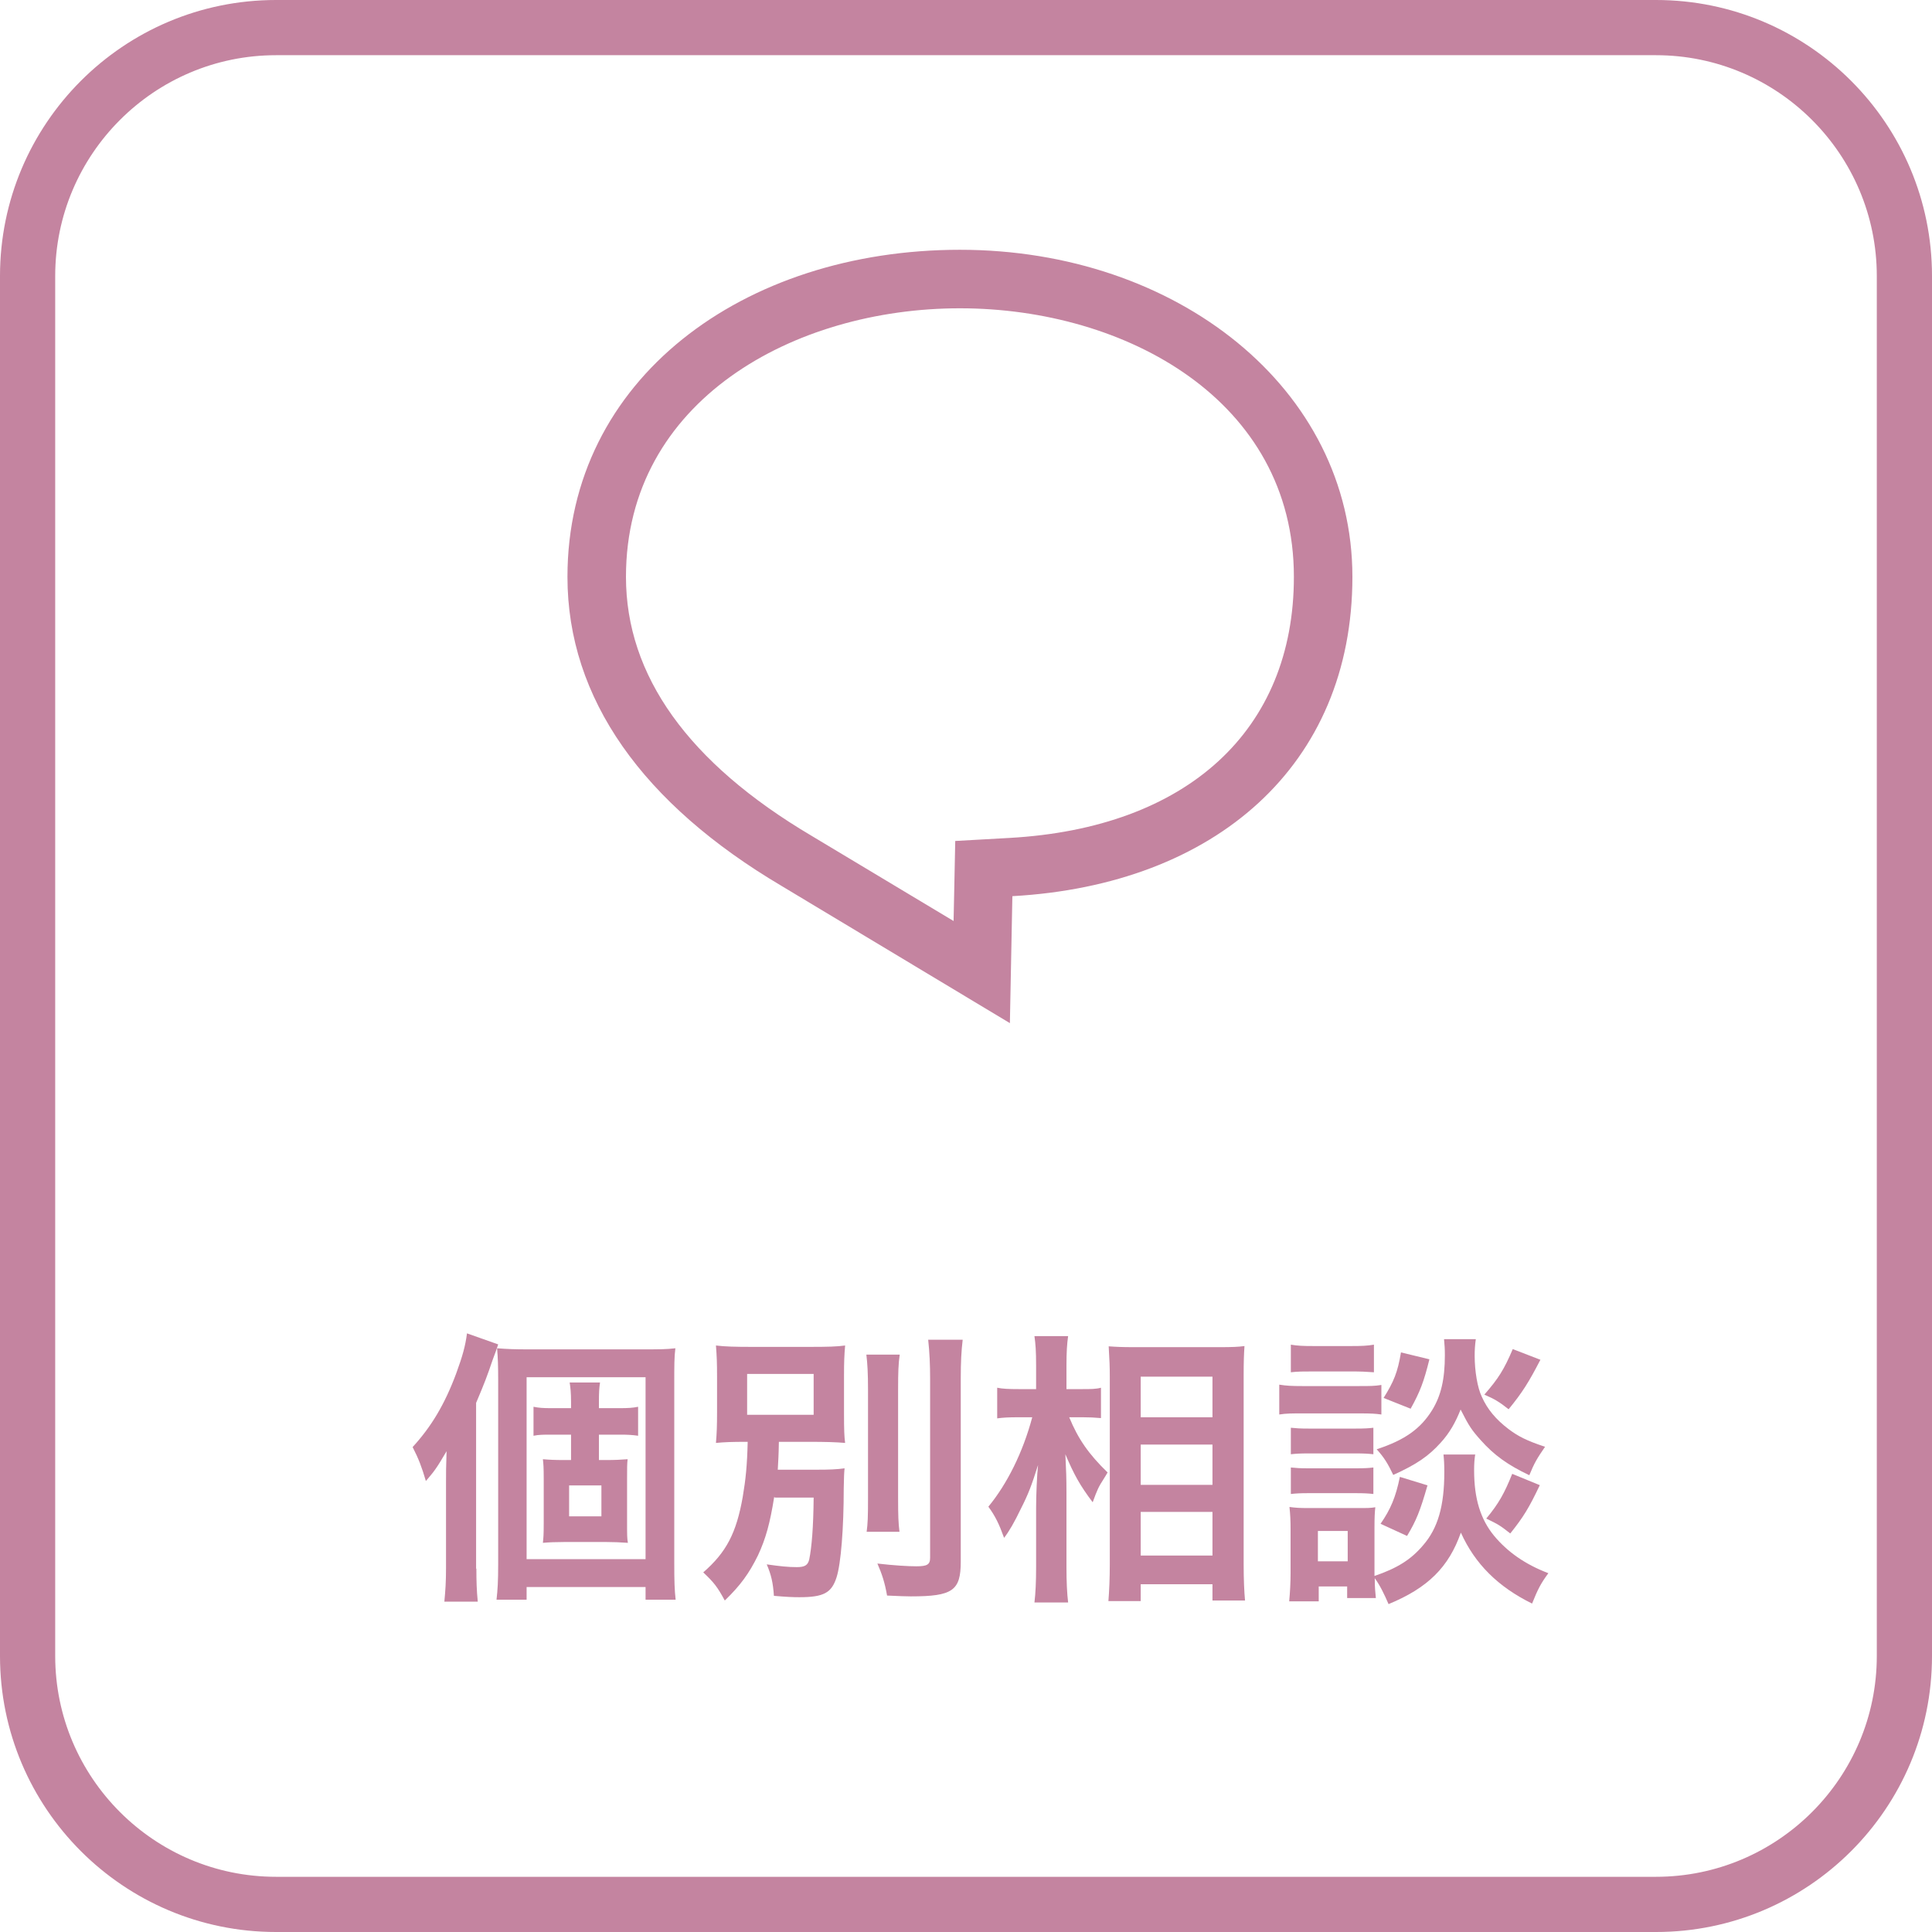
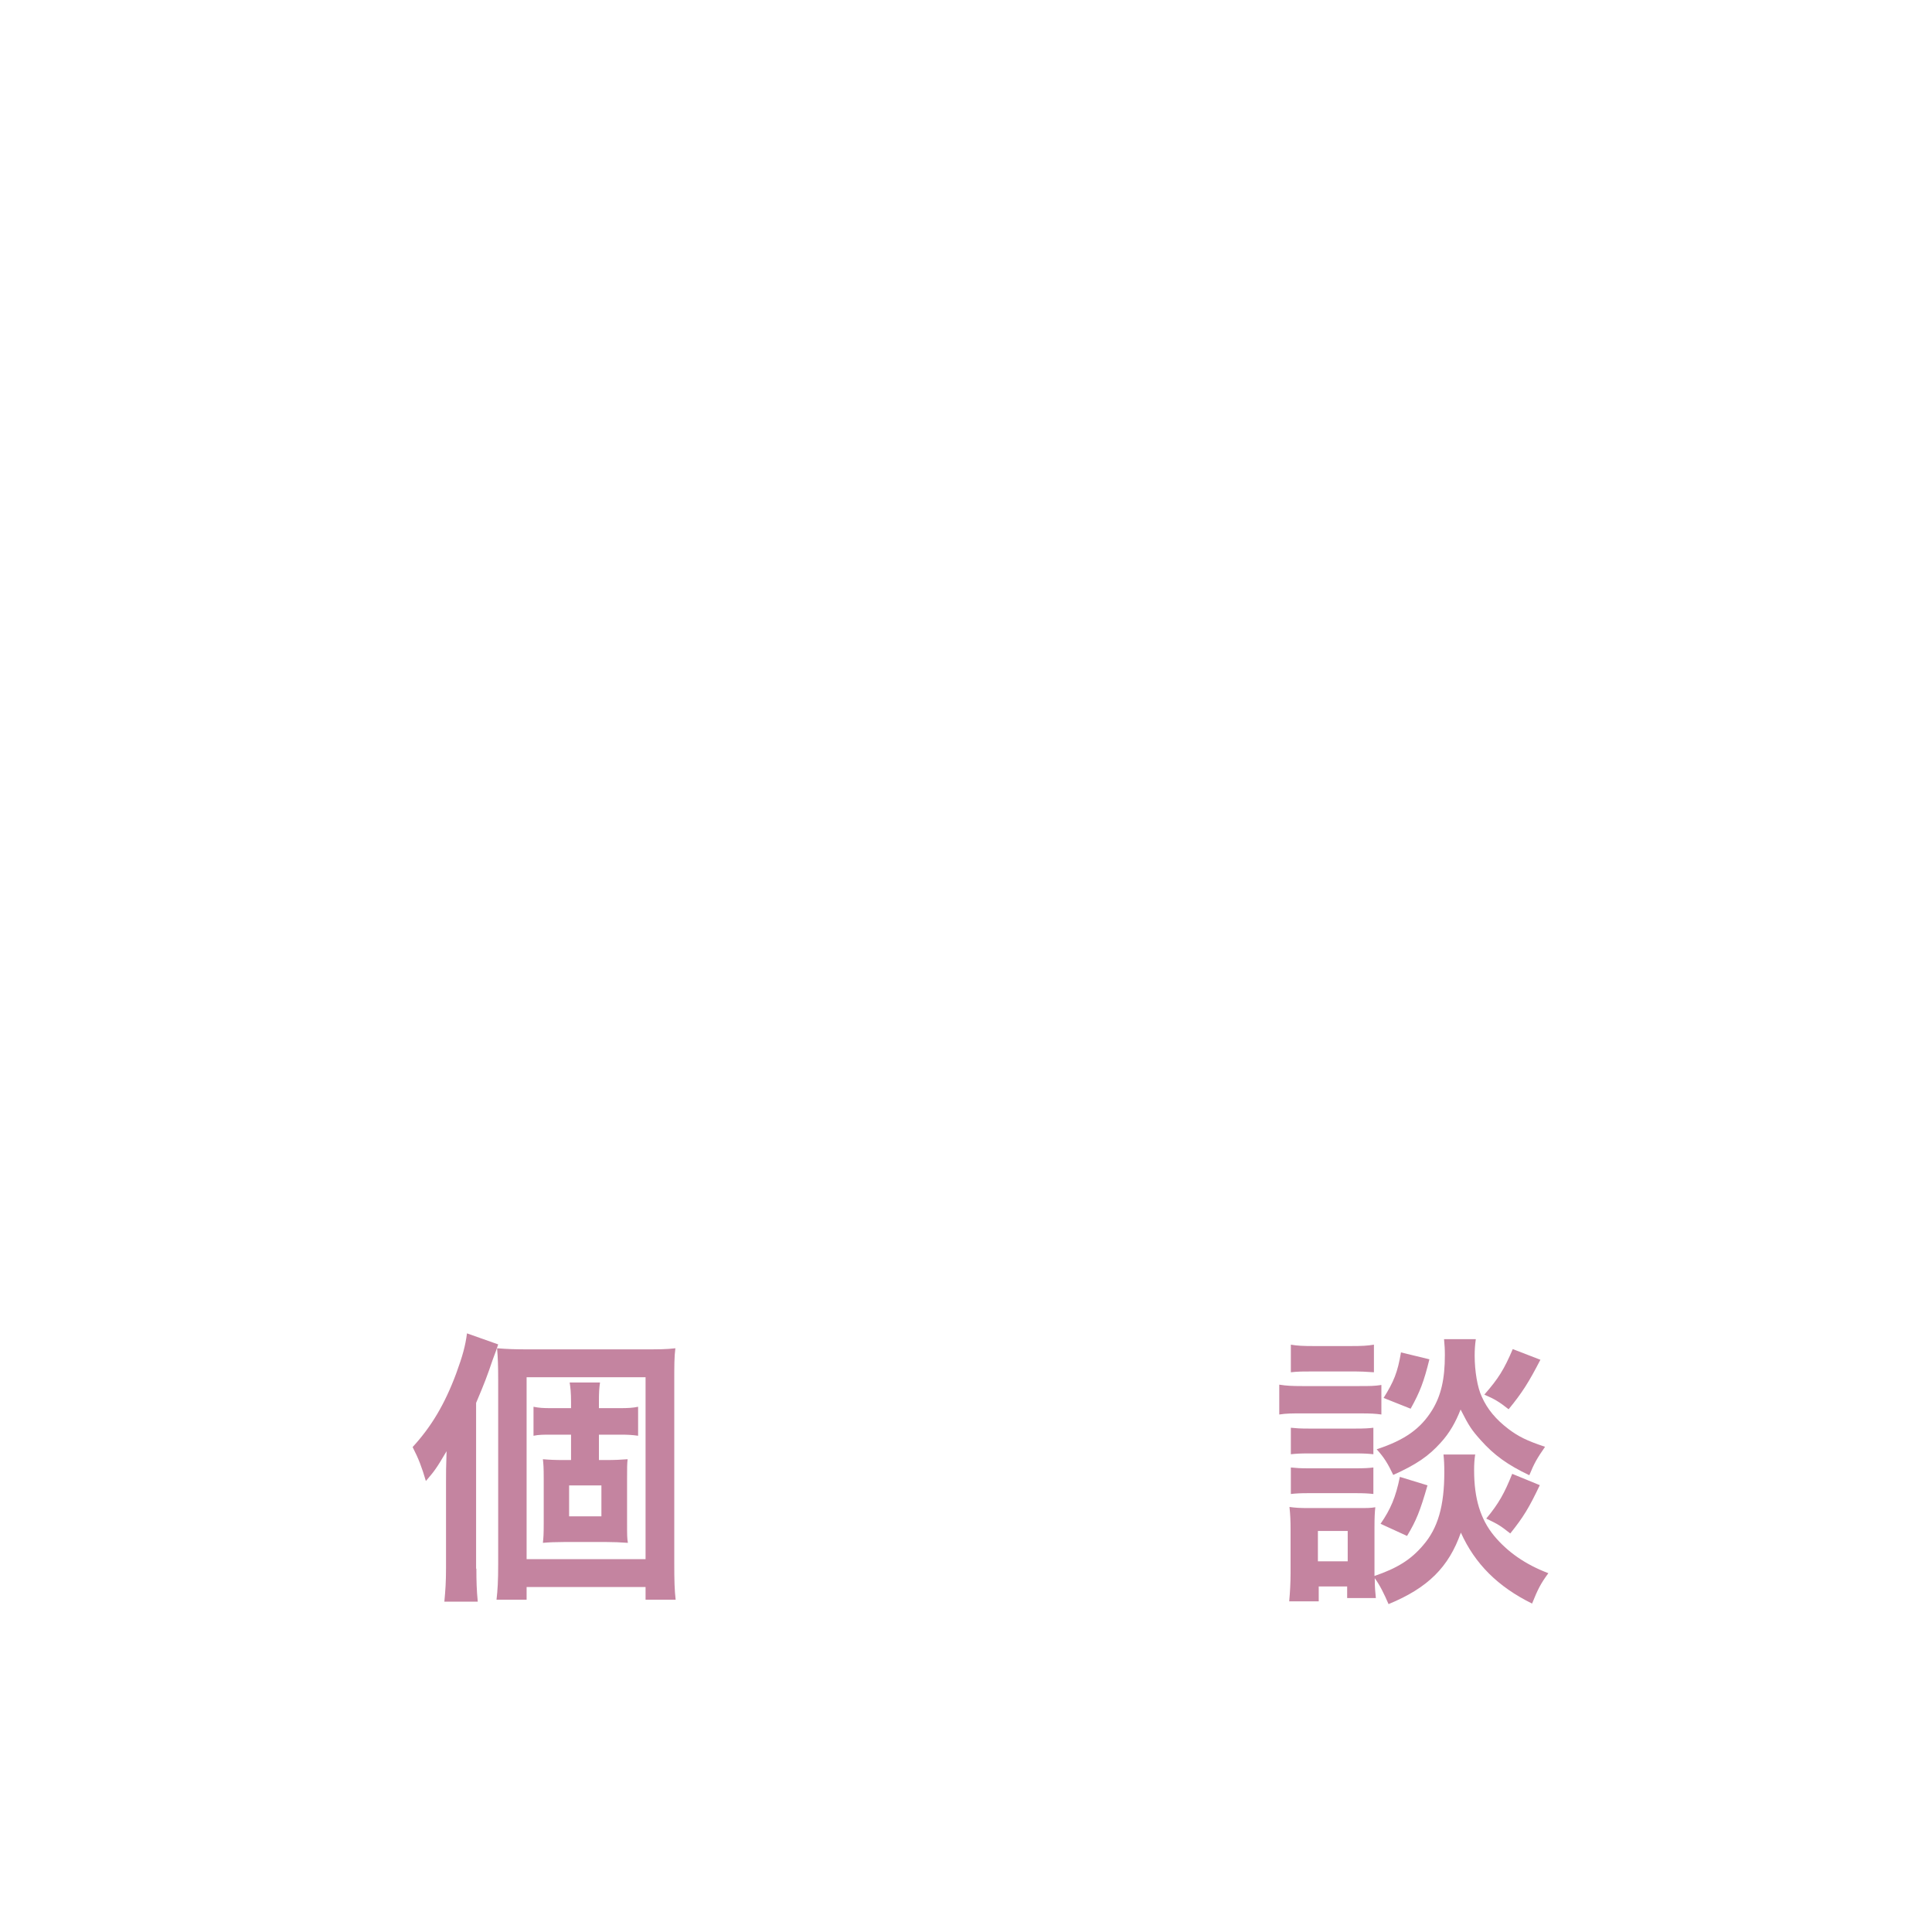
<svg xmlns="http://www.w3.org/2000/svg" id="a" viewBox="0 0 70 70">
  <defs>
    <style>.b{fill:#c484a0;}</style>
  </defs>
-   <path class="b" d="M60,2c4.41,0,8,3.59,8,8V60c0,4.41-3.59,8-8,8H10c-4.41,0-8-3.59-8-8V10C2,5.59,5.59,2,10,2H60m0-2H10C4.48,0,0,4.48,0,10V60c0,5.52,4.48,10,10,10H60c5.52,0,10-4.48,10-10V10c0-5.52-4.48-10-10-10h0Z" />
-   <path class="b" d="M34.78,9.05c-7.85,0-14.22,4.69-14.22,11.85,0,4.42,2.74,8.23,7.76,11.2l8.27,4.97,.09-4.6c7.35-.41,12.32-4.74,12.32-11.57s-6.37-11.85-14.22-11.85Zm1.79,21.31l-1.96,.11-.04,1.96-.02,.94-5.15-3.09c-4.46-2.64-6.72-5.8-6.72-9.38,0-6.39,6.09-9.73,12.1-9.73s12.1,3.34,12.1,9.73c0,5.56-3.86,9.1-10.31,9.46Z" />
  <g>
    <path class="b" d="M17.26,56.83c0,.45,.01,.79,.05,1.2h-1.21c.04-.42,.06-.73,.06-1.21v-3.09c0-.34,0-.59,.02-1.15-.37,.63-.44,.72-.75,1.08-.15-.51-.26-.8-.48-1.23,.67-.73,1.16-1.54,1.58-2.67,.23-.63,.33-.99,.39-1.45l1.13,.4c-.07,.21-.09,.27-.2,.56-.2,.59-.29,.83-.6,1.56v6.01Zm.79-6.81c0-.52-.01-.83-.04-1.17,.37,.03,.64,.04,1.13,.04h4.08c.65,0,.93,0,1.25-.04-.04,.32-.04,.6-.04,1.28v6.47c0,.71,.01,1,.05,1.36h-1.09v-.46h-4.31v.46h-1.09c.04-.35,.06-.67,.06-1.28v-6.66Zm1.03,6.47h4.31v-6.59h-4.31v6.59Zm2.89-3.59c.3,0,.52-.01,.77-.03-.02,.17-.02,.3-.02,.72v1.58c0,.44,0,.57,.03,.73-.27-.02-.54-.03-.77-.03h-1.55c-.3,0-.53,.01-.76,.03,.02-.19,.03-.29,.03-.71v-1.61c0-.42-.01-.53-.03-.71,.23,.02,.43,.03,.76,.03h.26v-.92h-.74c-.24,0-.43,0-.62,.04v-1.05c.2,.04,.35,.05,.63,.05h.73v-.23c0-.32-.02-.51-.05-.7h1.1c-.03,.2-.04,.36-.04,.7v.23h.76c.29,0,.47-.01,.66-.05v1.05c-.21-.03-.37-.04-.64-.04h-.78v.92h.27Zm-1.35,2.04h1.17v-1.12h-1.17v1.12Z" />
-     <path class="b" d="M28.05,54.24c-.15,.94-.3,1.5-.59,2.12-.32,.65-.63,1.08-1.2,1.63-.27-.5-.39-.65-.78-1.02,.84-.73,1.2-1.43,1.43-2.73,.11-.65,.16-1.15,.18-2-.61,0-.82,.01-1.15,.04,.03-.36,.04-.6,.04-1.13v-1.26c0-.53-.01-.75-.04-1.14,.32,.04,.7,.05,1.3,.05h2.1c.66,0,.99-.01,1.28-.05-.03,.36-.04,.59-.04,1.1v1.35c0,.63,.01,.84,.04,1.08-.34-.03-.72-.04-1.31-.04h-1.09c-.01,.56-.02,.61-.04,1.01h1.43c.43,0,.71-.01,.99-.05-.02,.21-.02,.31-.03,.73,0,1.44-.1,2.72-.26,3.22-.18,.56-.46,.72-1.35,.72-.23,0-.47-.01-.92-.05-.03-.47-.1-.77-.26-1.14,.49,.07,.78,.1,1.09,.1,.29,0,.4-.07,.45-.28,.09-.44,.15-1.16,.16-2.24h-1.4Zm-.98-2.98h2.41v-1.48h-2.41v1.48Zm5.53-2.19c-.05,.34-.06,.65-.06,1.27v3.92c0,.66,.01,.92,.05,1.24h-1.19c.04-.3,.05-.52,.05-1.21v-3.94c0-.59-.02-.94-.06-1.27h1.21Zm2.28-.53c-.05,.42-.07,.82-.07,1.41v6.63c0,1.05-.29,1.26-1.81,1.26-.23,0-.37-.01-.86-.03-.08-.46-.18-.77-.35-1.16,.6,.07,1.11,.1,1.41,.1,.39,0,.5-.06,.5-.31v-6.49c0-.5-.02-.95-.07-1.41h1.26Z" />
-     <path class="b" d="M38.74,51.35c.32,.78,.7,1.33,1.39,2-.05,.08-.09,.16-.12,.2-.22,.34-.25,.42-.42,.88-.46-.61-.67-.99-.99-1.74,.03,.6,.04,.85,.04,1.42v2.67c0,.52,.02,.96,.06,1.28h-1.22c.04-.33,.06-.75,.06-1.28v-2.14c0-.46,.03-1.19,.07-1.56-.23,.73-.35,1.05-.62,1.58-.24,.5-.42,.81-.61,1.06-.18-.5-.32-.79-.57-1.13,.67-.81,1.25-1.96,1.59-3.24h-.51c-.33,0-.54,.01-.76,.04v-1.11c.19,.04,.42,.05,.77,.05h.64v-.84c0-.55-.02-.79-.06-1.08h1.22c-.04,.27-.06,.59-.06,1.07v.85h.59c.27,0,.48,0,.66-.05v1.1c-.24-.02-.42-.03-.65-.03h-.51Zm1.42,6.66c.03-.38,.05-.82,.05-1.33v-6.8c0-.35-.01-.6-.04-1.1,.28,.02,.48,.03,.92,.03h3.11c.45,0,.67-.01,.89-.04-.02,.3-.03,.58-.03,1.06v6.84c0,.55,.02,1,.05,1.32h-1.18v-.59h-2.6v.61h-1.17Zm1.17-6.66h2.6v-1.47h-2.6v1.47Zm0,2.45h2.6v-1.46h-2.6v1.46Zm0,2.56h2.6v-1.58h-2.6v1.58Z" />
    <path class="b" d="M46.36,50.17c.25,.04,.45,.05,.83,.05h2.03c.42,0,.58,0,.83-.04v1.07c-.22-.03-.36-.04-.79-.04h-2.08c-.36,0-.58,0-.83,.04v-1.08Zm7.09,2.52c-.03,.19-.04,.36-.04,.58,0,1.03,.23,1.77,.72,2.37,.49,.59,1.13,1.04,1.97,1.36-.28,.38-.38,.58-.59,1.1-1.24-.61-2.07-1.44-2.58-2.57-.44,1.25-1.19,2-2.62,2.59-.16-.37-.31-.68-.5-.94,0,.37,.02,.49,.04,.72h-1.04v-.42h-1.03v.54h-1.07c.03-.32,.05-.68,.05-1.02v-1.59c0-.31-.01-.53-.04-.81,.21,.03,.37,.04,.7,.04h1.79c.34,0,.45,0,.62-.03-.02,.19-.03,.36-.03,.75v1.74c.82-.28,1.32-.59,1.76-1.11,.54-.62,.77-1.43,.77-2.65,0-.29-.01-.45-.03-.64h1.16Zm-6.68-3.97c.24,.04,.43,.05,.84,.05h1.33c.42,0,.59-.01,.84-.05v1c-.28-.02-.47-.03-.84-.03h-1.33c-.37,0-.59,0-.84,.03v-1Zm0,3.01c.2,.02,.33,.03,.65,.03h1.7c.33,0,.47-.01,.64-.03v.96c-.19-.02-.34-.03-.64-.03h-1.7c-.32,0-.46,.01-.65,.03v-.96Zm0,1.44c.2,.02,.33,.03,.65,.03h1.7c.33,0,.47-.01,.64-.03v.96c-.18-.02-.34-.03-.65-.03h-1.69c-.31,0-.47,.01-.65,.03v-.96Zm.98,3.4h1.08v-1.1h-1.08v1.1Zm5.72-8.04c-.03,.21-.04,.39-.04,.59,0,.55,.1,1.16,.26,1.49,.2,.45,.51,.82,.97,1.17,.36,.27,.66,.42,1.32,.64-.29,.42-.39,.59-.57,1.03-.78-.37-1.28-.73-1.76-1.27-.33-.37-.42-.5-.73-1.11-.18,.46-.4,.85-.72,1.2-.44,.49-.88,.79-1.72,1.17-.2-.42-.33-.63-.6-.93,1.01-.33,1.59-.74,2.01-1.42,.32-.52,.46-1.12,.46-1.99,0-.24-.01-.35-.03-.58h1.15Zm-1.75,5.29c-.27,.94-.41,1.28-.74,1.83l-.96-.44c.36-.52,.55-.96,.7-1.7l1.01,.31Zm.07-4.57c-.2,.81-.34,1.18-.68,1.79l-.98-.39c.37-.59,.51-.93,.63-1.65l1.03,.25Zm4.02,.02c-.42,.81-.65,1.18-1.15,1.79-.34-.27-.51-.37-.88-.53,.51-.58,.72-.92,1.03-1.65l1.01,.39Zm-.02,4.54c-.39,.82-.59,1.15-1.07,1.75-.38-.3-.44-.33-.87-.54,.45-.54,.66-.92,.94-1.62l1,.41Z" />
  </g>
</svg>